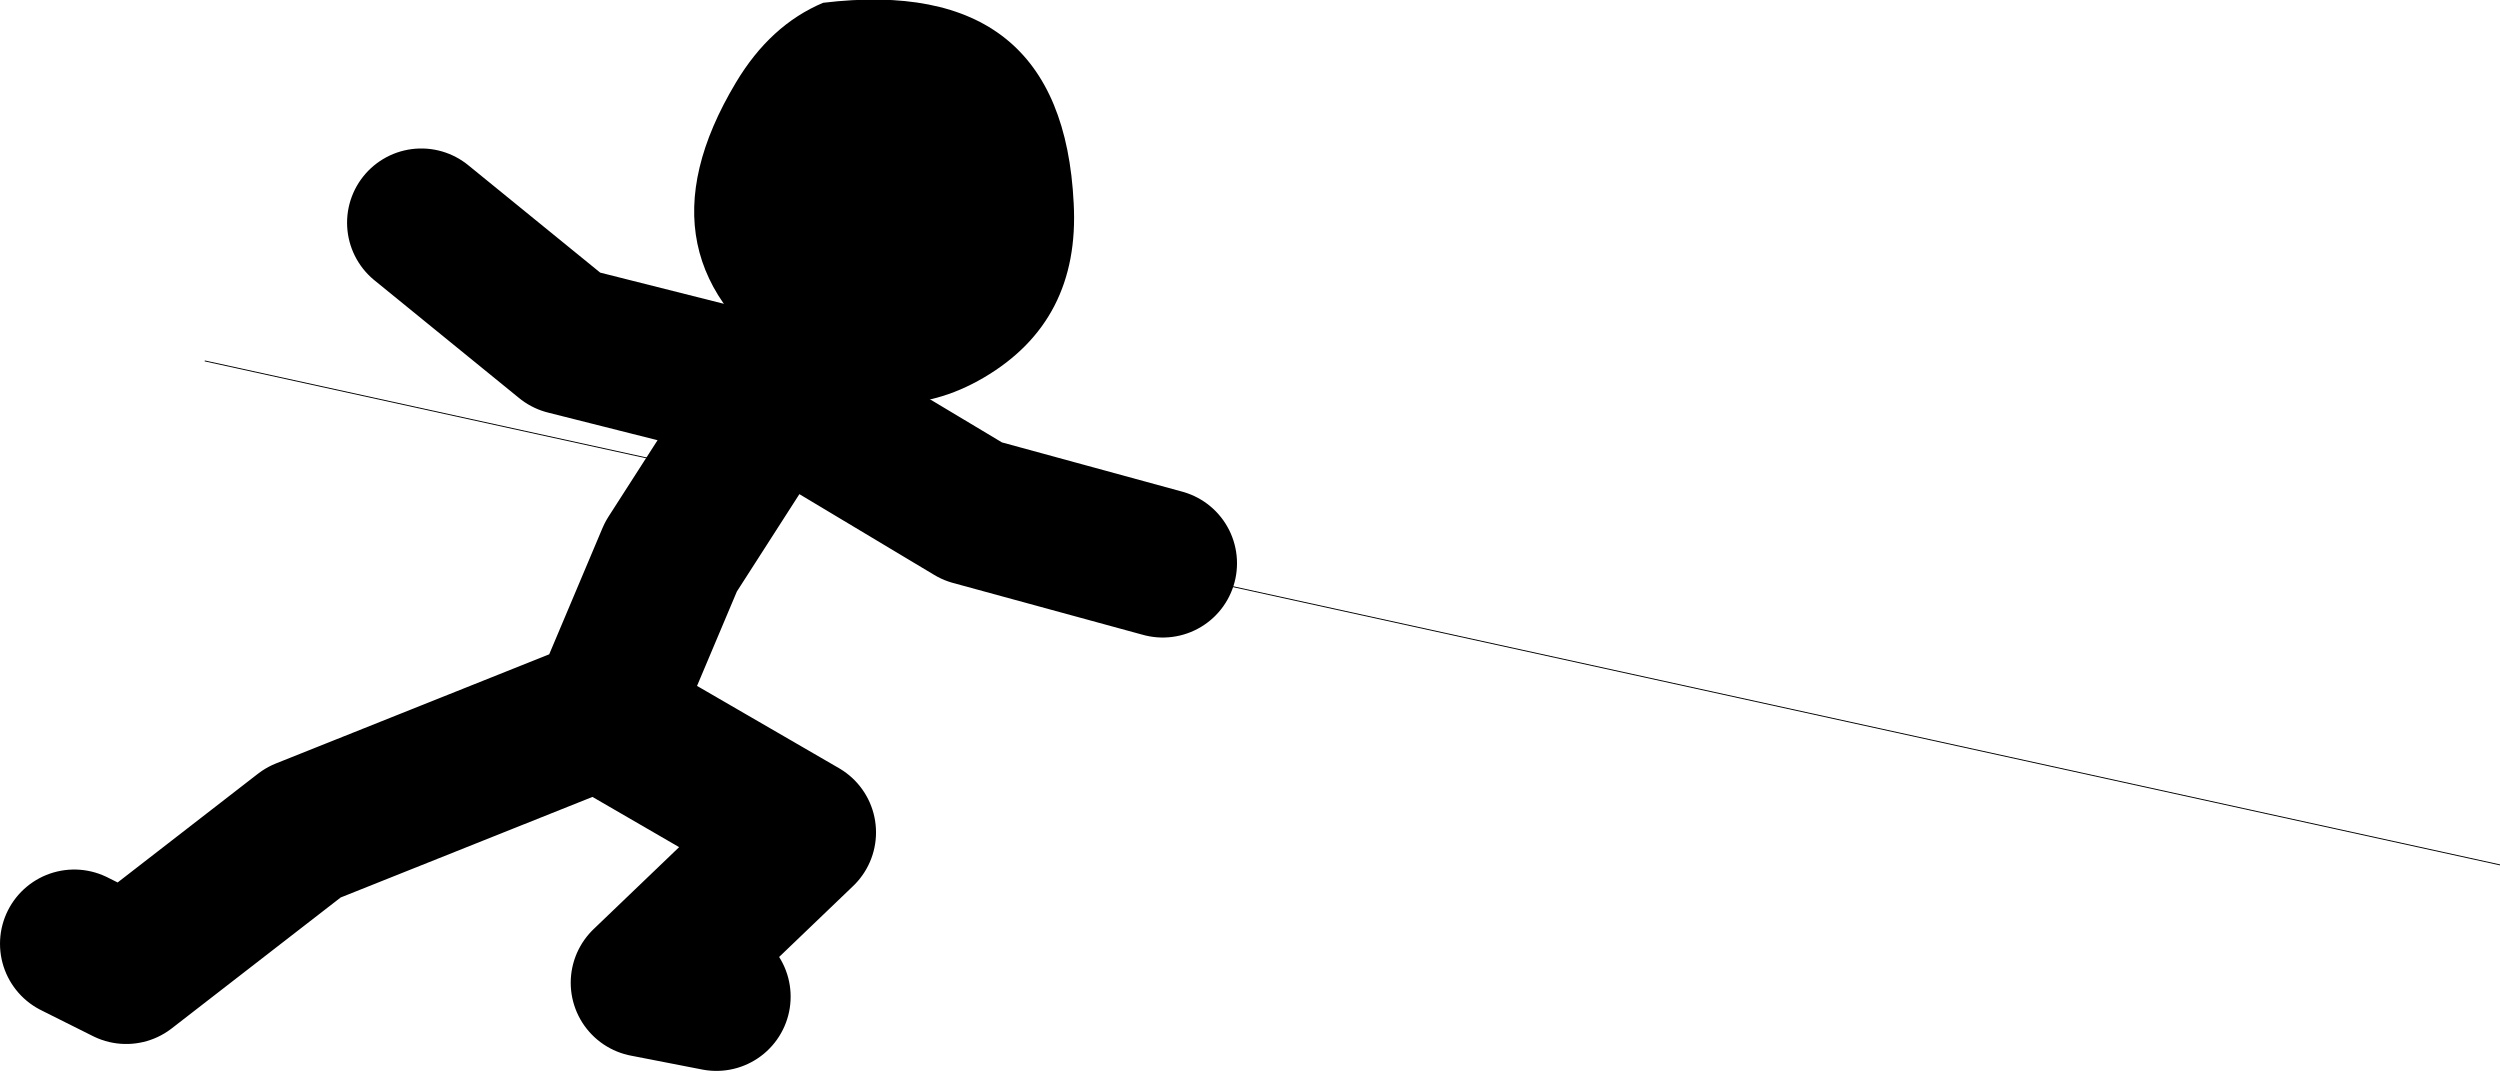
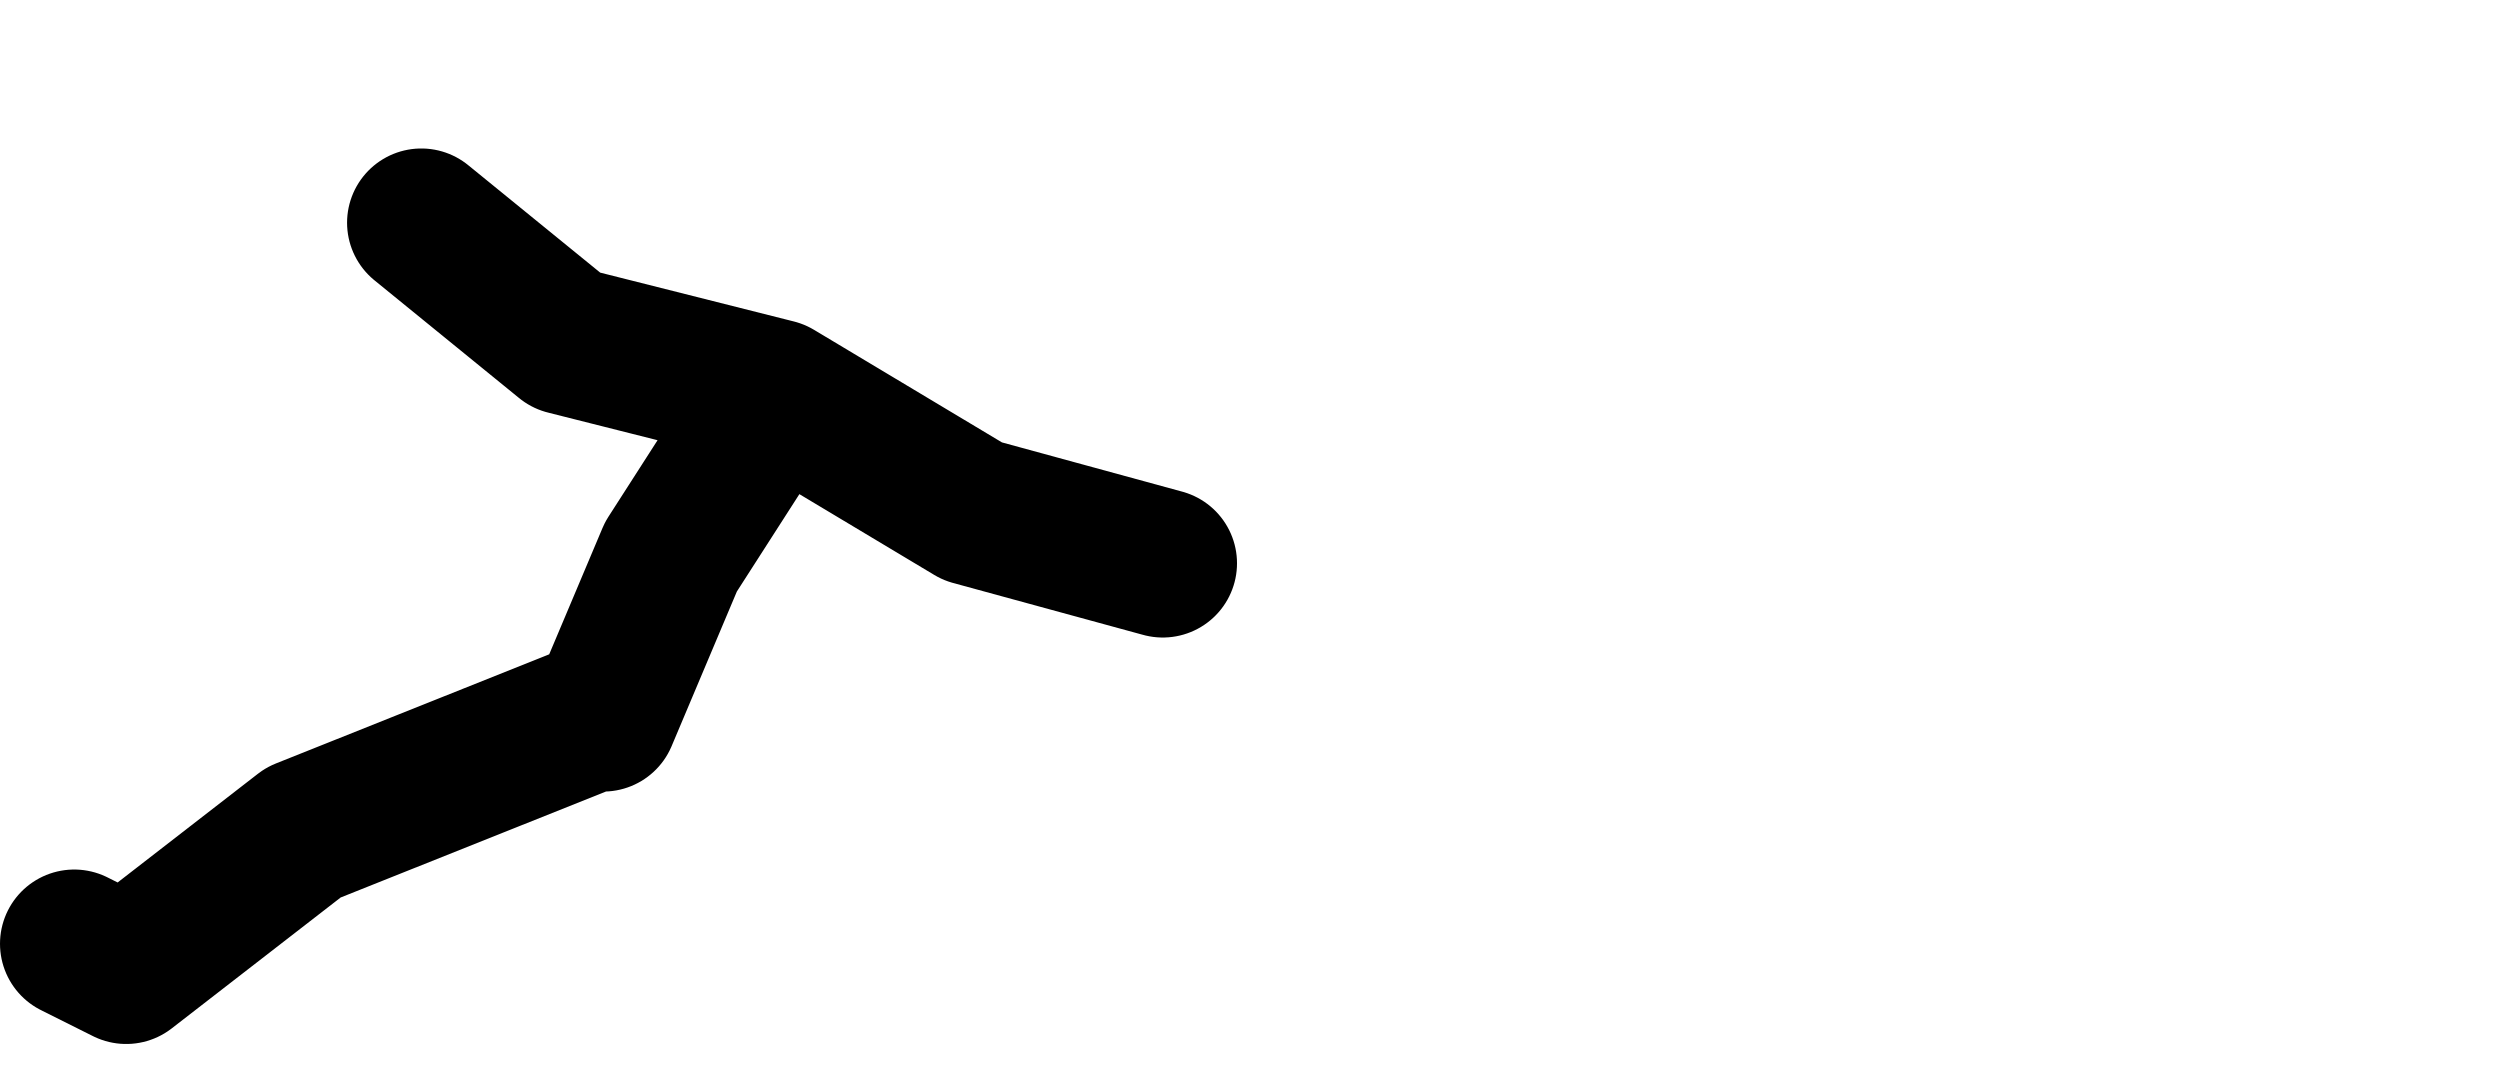
<svg xmlns="http://www.w3.org/2000/svg" height="57.7px" width="134.7px">
  <g transform="matrix(1.0, 0.0, 0.0, 1.0, 204.05, -35.2)">
-     <path d="M-181.35 47.2 L-173.55 53.55 -162.25 56.4 -151.65 62.75 -141.4 65.55 M-200.05 86.05 L-197.25 87.45 -187.7 80.05 -171.8 73.7 -171.55 73.85 -167.9 65.2 -162.25 56.4 M-165.45 88.9 L-169.3 88.15 -160.85 80.05 -171.55 73.85" fill="none" stroke="#000000" stroke-linecap="round" stroke-linejoin="round" stroke-width="8.0" />
-     <path d="M-146.2 46.15 Q-145.85 52.5 -151.05 55.55 -156.1 58.5 -161.2 55.15 -170.15 49.25 -164.4 39.65 -162.55 36.55 -159.7 35.35 -146.8 33.8 -146.2 46.15" fill="#000000" fill-rule="evenodd" stroke="none" />
-     <path d="M-193.0 54.65 L-69.35 81.8" fill="none" stroke="#000000" stroke-linecap="round" stroke-linejoin="round" stroke-width="0.05" />
+     <path d="M-181.35 47.2 L-173.55 53.55 -162.25 56.4 -151.65 62.75 -141.4 65.55 M-200.05 86.05 L-197.25 87.45 -187.7 80.05 -171.8 73.7 -171.55 73.85 -167.9 65.2 -162.25 56.4 M-165.45 88.9 " fill="none" stroke="#000000" stroke-linecap="round" stroke-linejoin="round" stroke-width="8.0" />
  </g>
</svg>